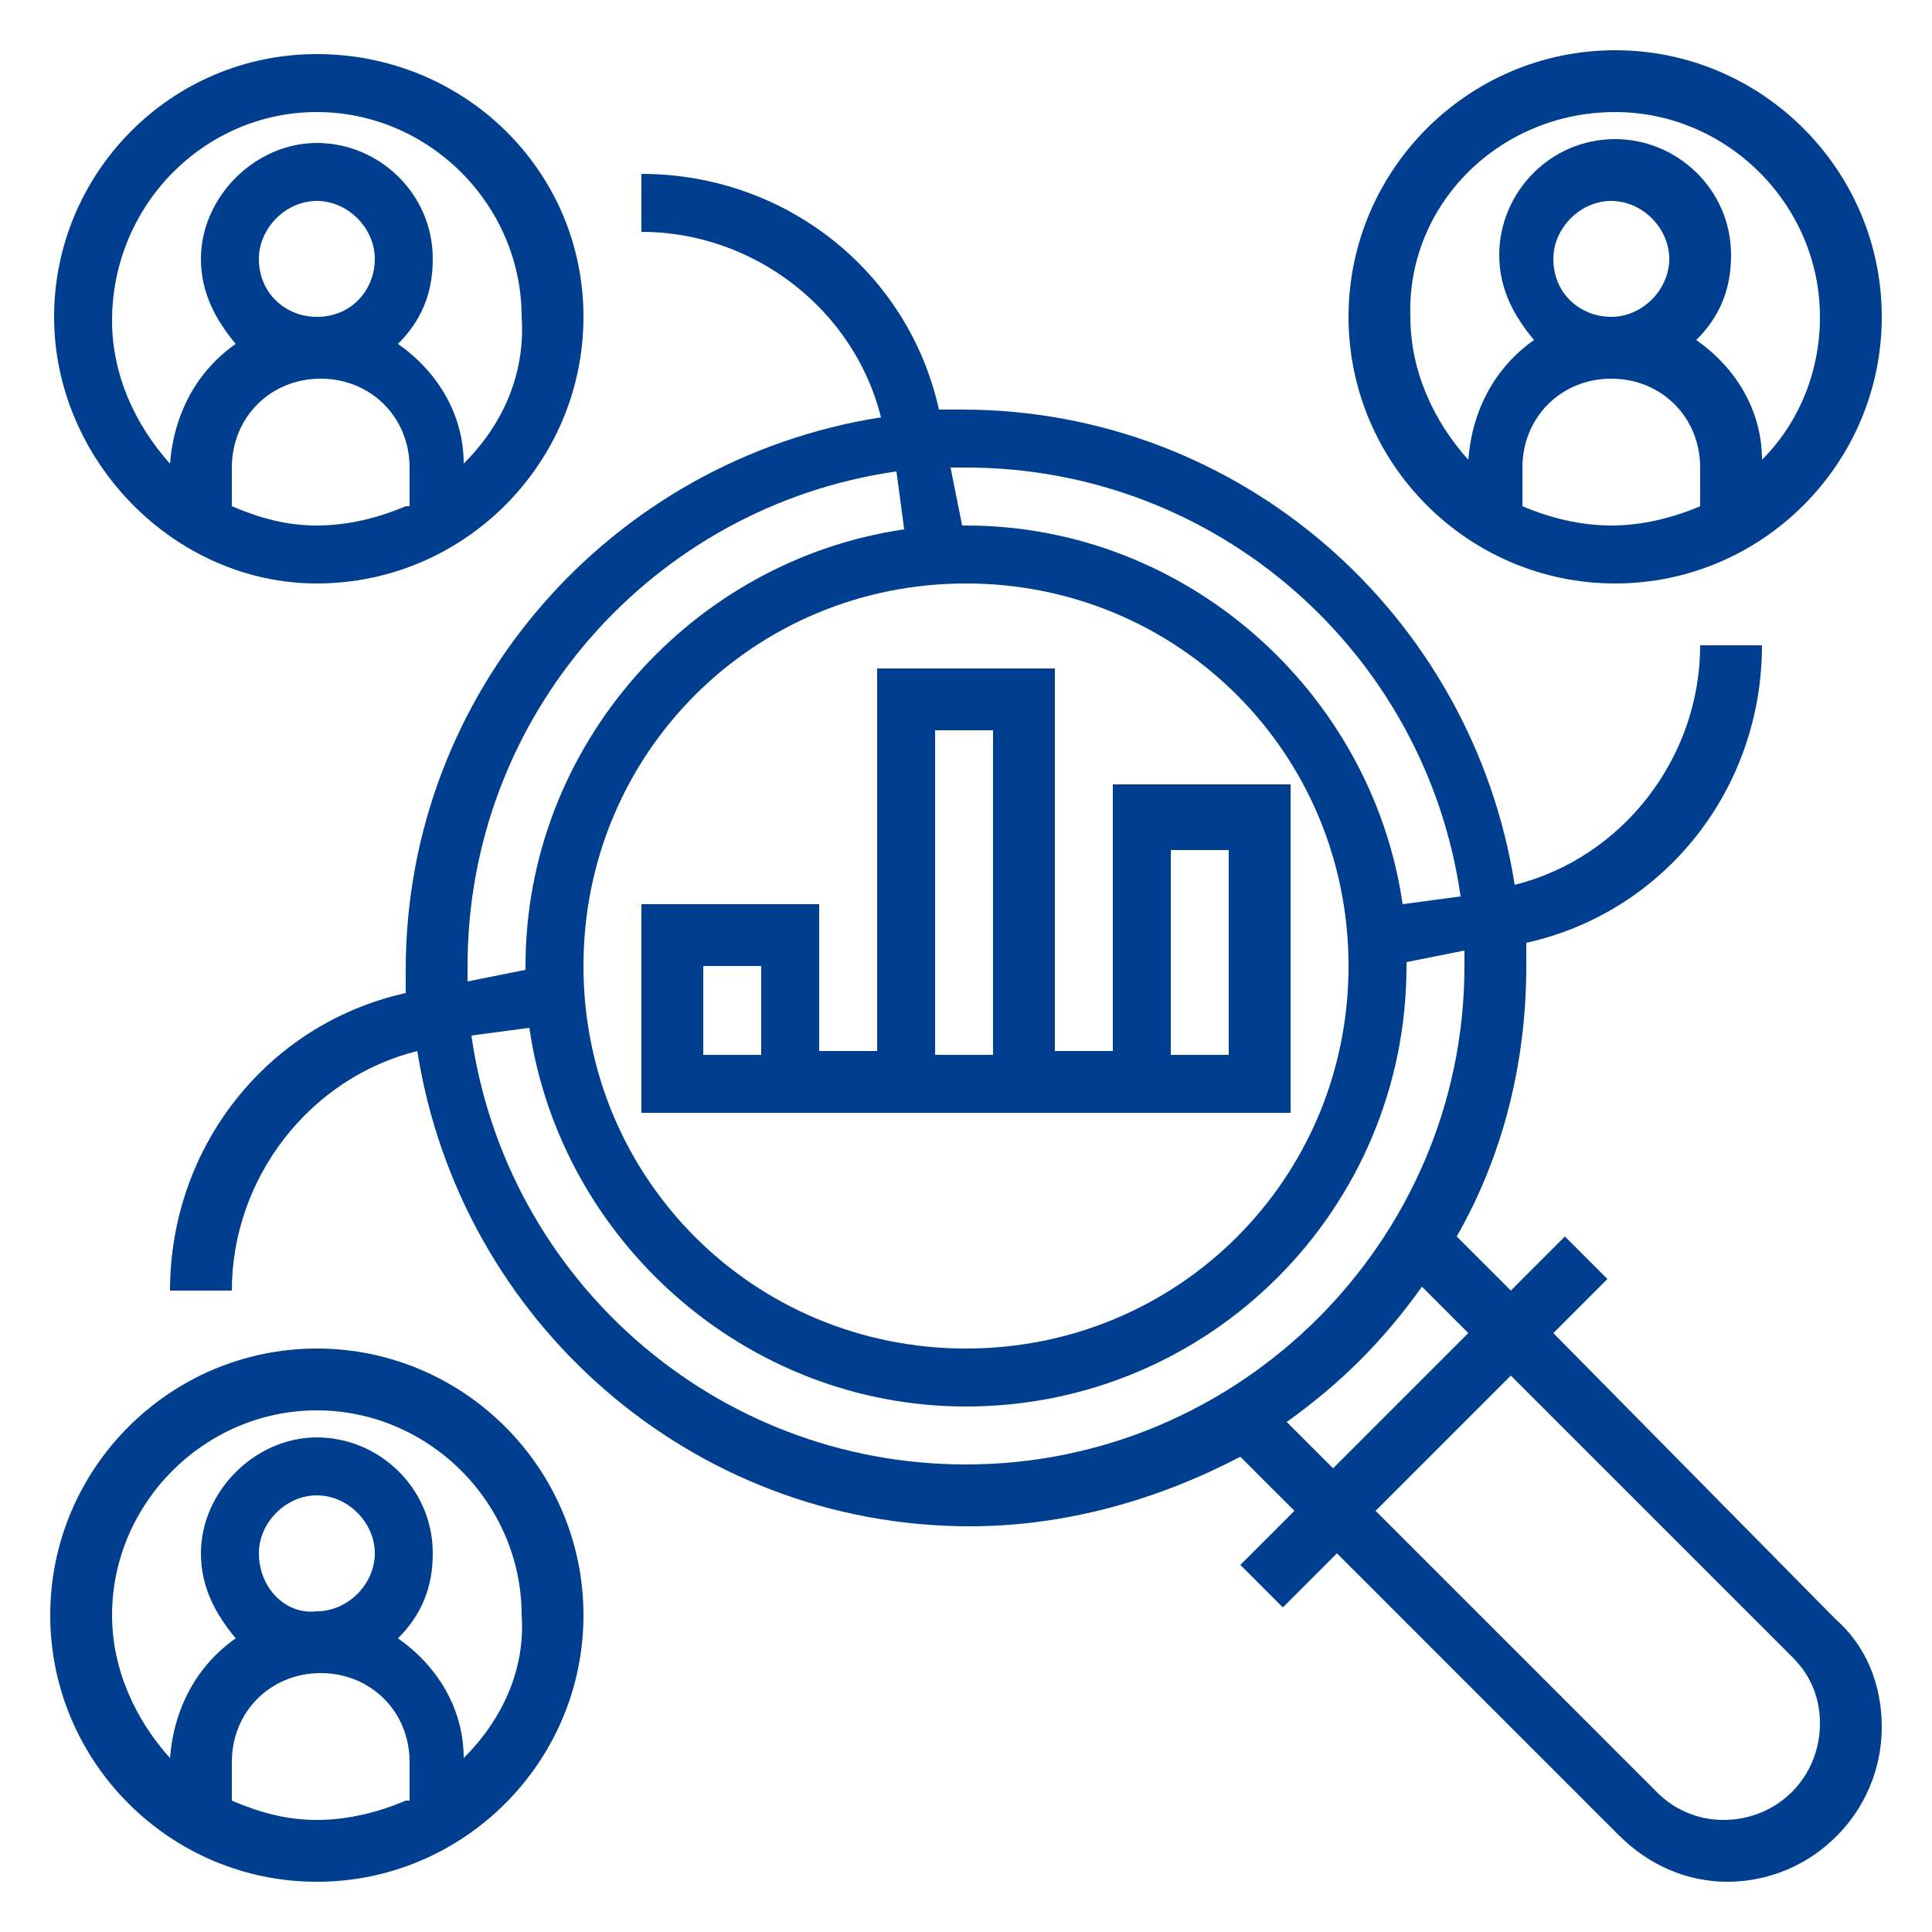
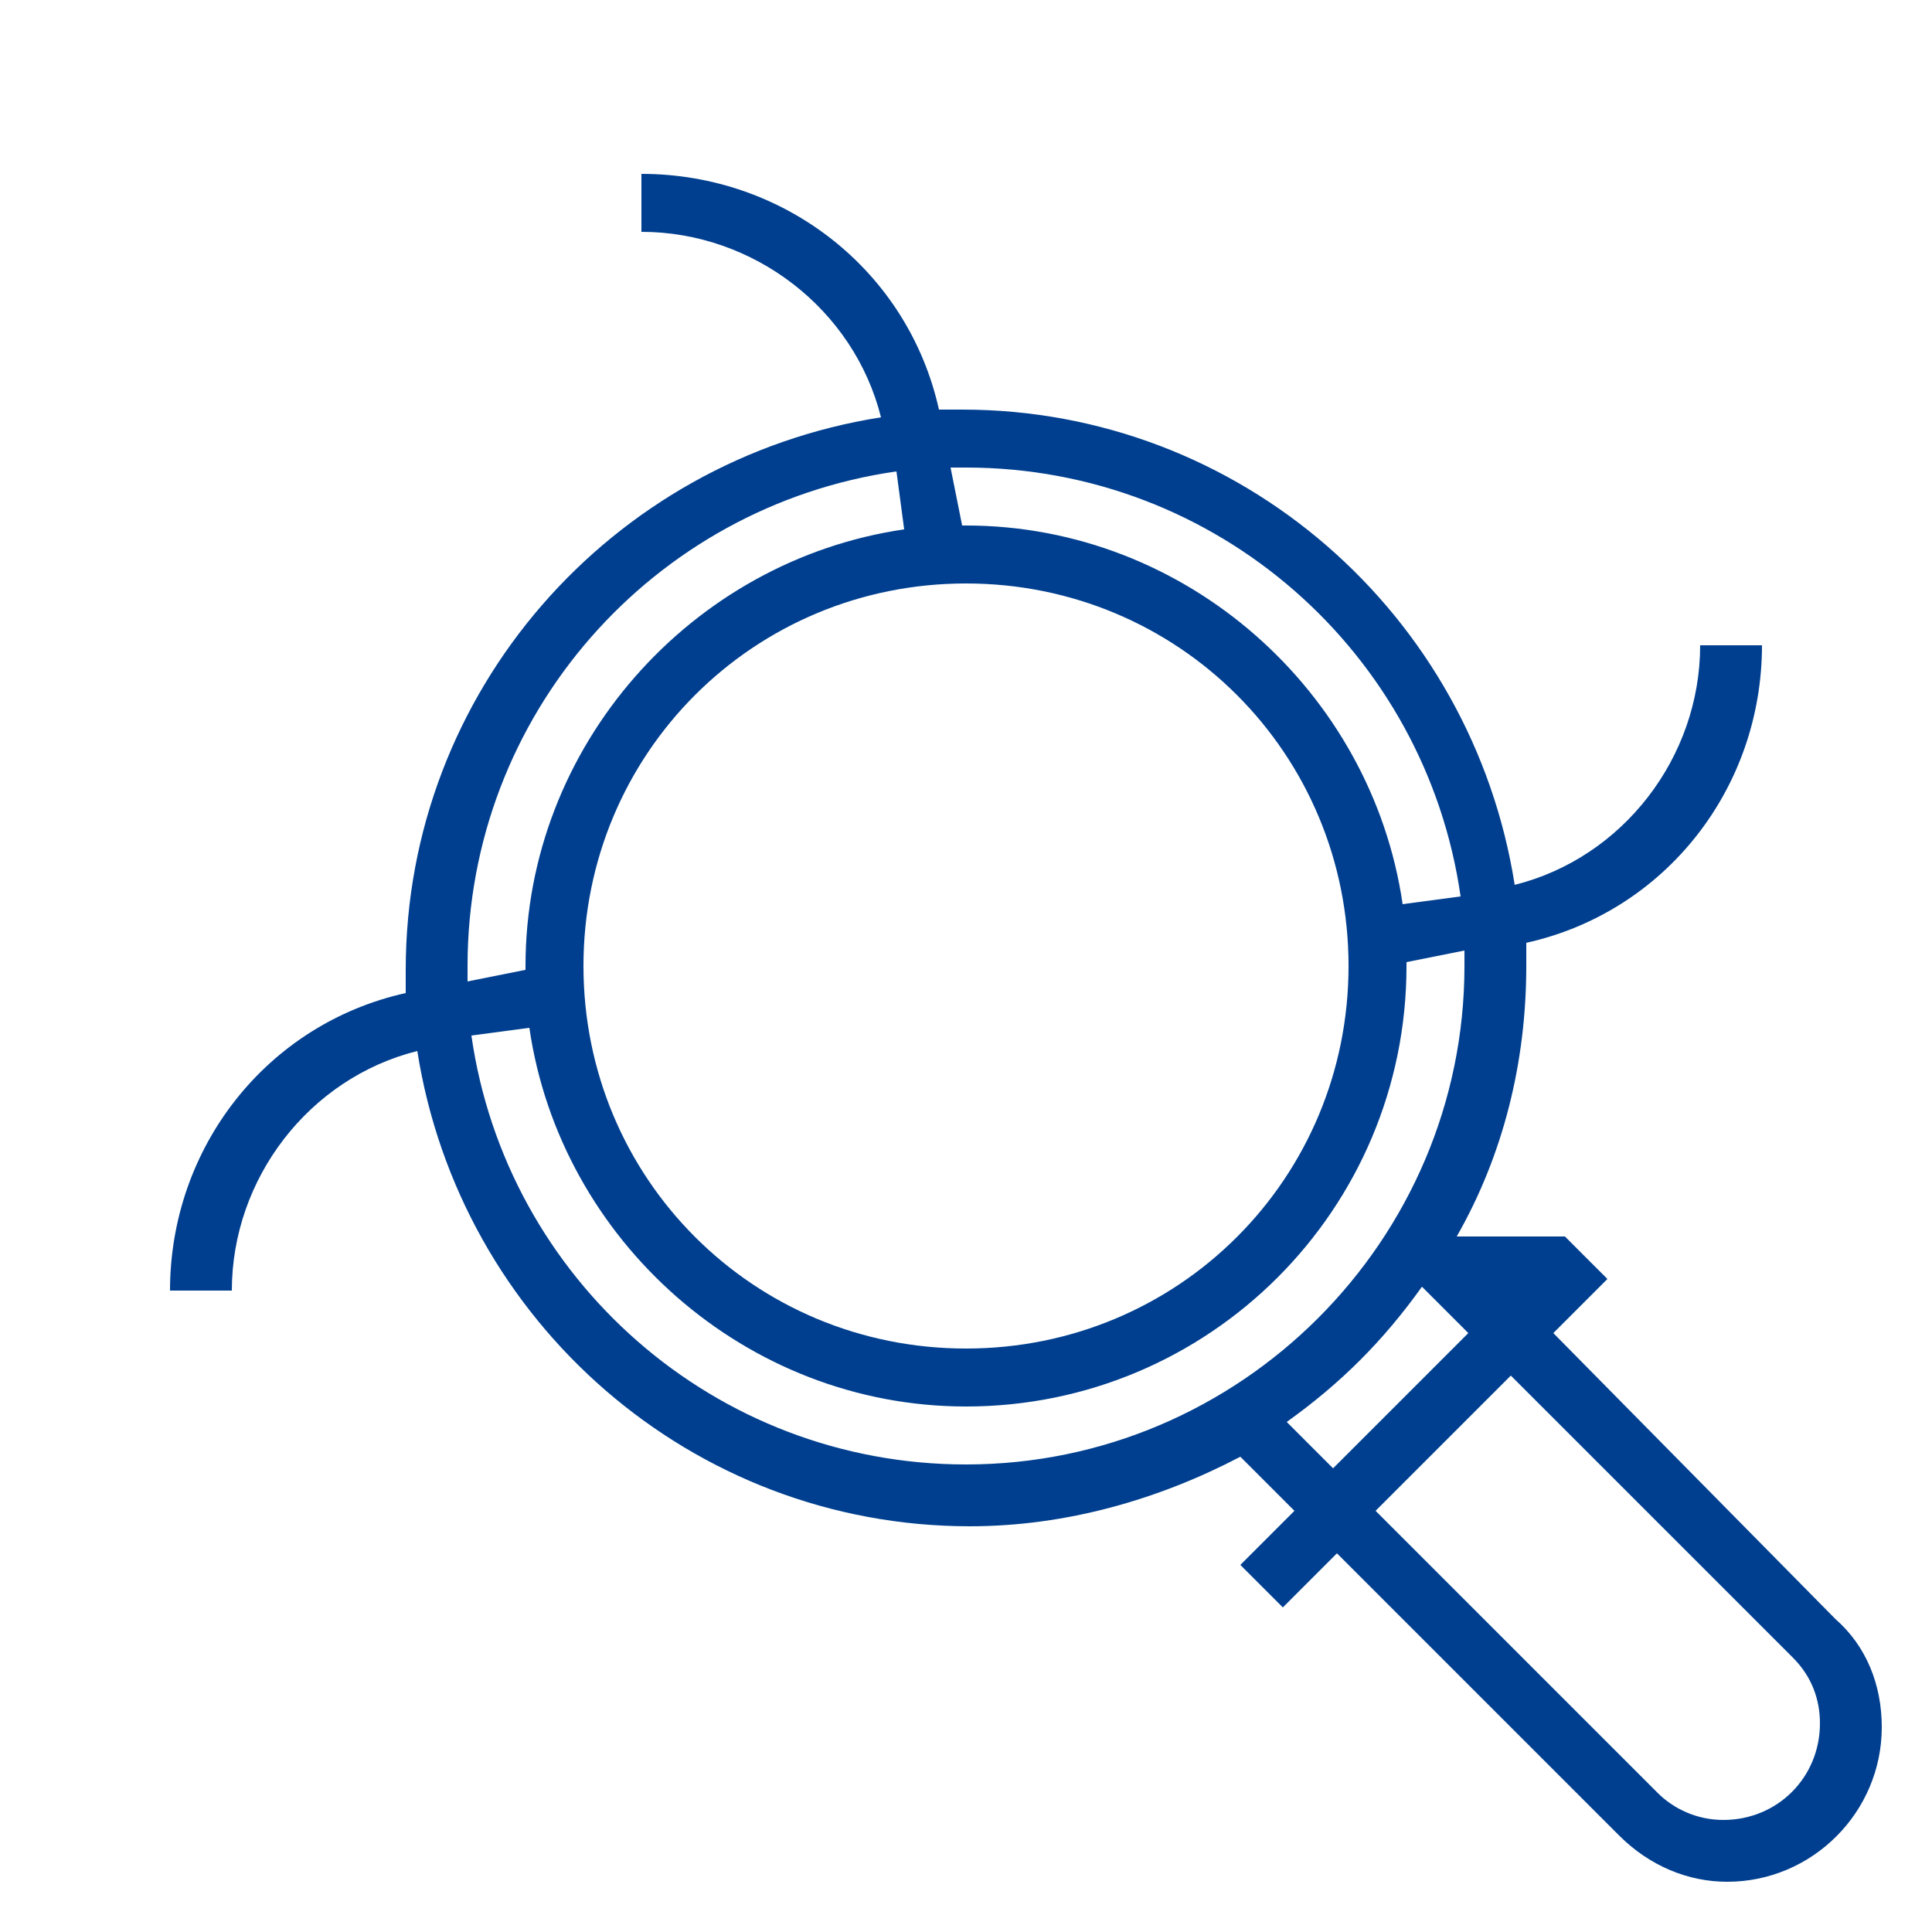
<svg xmlns="http://www.w3.org/2000/svg" version="1.1" id="Layer_1" x="0px" y="0px" viewBox="0 0 50 50" style="enable-background:new 0 0 50 50;" xml:space="preserve">
  <style type="text/css">
	.st0{fill:#003F8F;}
</style>
  <g>
    <g>
      <g>
        <g>
-           <path class="st0" d="M40.2,34.5l1.4-1.4l-1.1-1.1l-1.4,1.4L37.7,32c1.2-2.1,1.8-4.5,1.8-7c0-0.2,0-0.4,0-0.6      c3.6-0.8,6.1-4,6.1-7.7H44c0,2.9-2,5.5-4.8,6.2c-1.1-7-7.1-12.3-14.3-12.3c-0.2,0-0.4,0-0.6,0c-0.8-3.6-4-6.1-7.7-6.1V6      c2.9,0,5.5,2,6.2,4.8c-7,1.1-12.3,7.1-12.3,14.3c0,0.2,0,0.4,0,0.6c-3.6,0.8-6.1,4-6.1,7.7H6c0-2.9,2-5.5,4.8-6.2      c1.1,7,7.1,12.3,14.3,12.3c2.5,0,4.9-0.7,7-1.8l1.4,1.4l-1.4,1.4l1.1,1.1l1.4-1.4l7.3,7.3c0.8,0.8,1.8,1.2,2.8,1.2      c2.2,0,4-1.8,4-4c0-1.1-0.4-2.1-1.2-2.8L40.2,34.5z M25,12.1c6.5,0,11.9,4.8,12.8,11.1l-1.5,0.2c-0.8-5.5-5.6-9.8-11.3-9.8      c0,0-0.1,0-0.1,0l-0.3-1.5C24.8,12.1,24.9,12.1,25,12.1z M25,15.1c5.5,0,9.9,4.4,9.9,9.9s-4.4,9.9-9.9,9.9s-9.9-4.4-9.9-9.9      S19.5,15.1,25,15.1z M12.1,25c0-6.5,4.8-11.9,11.1-12.8l0.2,1.5c-5.5,0.8-9.8,5.6-9.8,11.3c0,0,0,0.1,0,0.1l-1.5,0.3      C12.1,25.2,12.1,25.1,12.1,25z M25,37.9c-6.5,0-11.9-4.8-12.8-11.1l1.5-0.2c0.8,5.5,5.6,9.8,11.3,9.8c6.3,0,11.4-5.1,11.4-11.4      c0,0,0-0.1,0-0.1l1.5-0.3c0,0.1,0,0.2,0,0.4C37.9,32.1,32.1,37.9,25,37.9z M33.3,36.8c1.4-1,2.5-2.1,3.5-3.5l1.2,1.2L34.5,38      L33.3,36.8z M44.6,47.1c-0.7,0-1.3-0.3-1.7-0.7l-7.3-7.3l3.5-3.5l7.3,7.3c0.5,0.5,0.7,1.1,0.7,1.7C47.1,46,46,47.1,44.6,47.1z" />
-           <path class="st0" d="M41.8,15.1c3.8,0,6.9-3.1,6.9-6.9s-3.1-6.9-6.9-6.9s-6.9,3.1-6.9,6.9S38,15.1,41.8,15.1z M44,13.1      c-0.7,0.3-1.5,0.5-2.3,0.5s-1.6-0.2-2.3-0.5v-1c0-1.3,1-2.3,2.3-2.3s2.3,1,2.3,2.3V13.1z M40.2,6.7c0-0.8,0.7-1.5,1.5-1.5      s1.5,0.7,1.5,1.5s-0.7,1.5-1.5,1.5S40.2,7.6,40.2,6.7z M41.8,2.9c2.9,0,5.3,2.4,5.3,5.3c0,1.5-0.6,2.8-1.5,3.7      c0-1.3-0.7-2.4-1.7-3.1c0.6-0.6,0.9-1.3,0.9-2.2c0-1.7-1.4-3-3-3c-1.7,0-3,1.4-3,3c0,0.9,0.4,1.6,0.9,2.2      c-1,0.7-1.6,1.8-1.7,3.1c-0.9-1-1.5-2.3-1.5-3.7C36.4,5.3,38.8,2.9,41.8,2.9z" />
-           <path class="st0" d="M8.2,15.1c3.8,0,6.9-3.1,6.9-6.9S12,1.4,8.2,1.4S1.4,4.5,1.4,8.2S4.5,15.1,8.2,15.1z M10.5,13.1      c-0.7,0.3-1.5,0.5-2.3,0.5S6.7,13.4,6,13.1v-1c0-1.3,1-2.3,2.3-2.3s2.3,1,2.3,2.3V13.1z M6.7,6.7c0-0.8,0.7-1.5,1.5-1.5      s1.5,0.7,1.5,1.5S9.1,8.2,8.2,8.2C7.4,8.2,6.7,7.6,6.7,6.7z M8.2,2.9c2.9,0,5.3,2.4,5.3,5.3C13.6,9.7,13,11,12,12      c0-1.3-0.7-2.4-1.7-3.1c0.6-0.6,0.9-1.3,0.9-2.2c0-1.7-1.4-3-3-3s-3,1.4-3,3c0,0.9,0.4,1.6,0.9,2.2c-1,0.7-1.6,1.8-1.7,3.1      c-0.9-1-1.5-2.3-1.5-3.7C2.9,5.3,5.3,2.9,8.2,2.9z" />
-           <path class="st0" d="M8.2,34.9c-3.8,0-6.9,3.1-6.9,6.9s3.1,6.9,6.9,6.9s6.9-3.1,6.9-6.9S12,34.9,8.2,34.9z M10.5,46.6      c-0.7,0.3-1.5,0.5-2.3,0.5S6.7,46.9,6,46.6v-1c0-1.3,1-2.3,2.3-2.3s2.3,1,2.3,2.3V46.6z M6.7,40.2c0-0.8,0.7-1.5,1.5-1.5      s1.5,0.7,1.5,1.5c0,0.8-0.7,1.5-1.5,1.5C7.4,41.8,6.7,41.1,6.7,40.2z M12,45.5c0-1.3-0.7-2.4-1.7-3.1c0.6-0.6,0.9-1.3,0.9-2.2      c0-1.7-1.4-3-3-3s-3,1.4-3,3c0,0.9,0.4,1.6,0.9,2.2c-1,0.7-1.6,1.8-1.7,3.1c-0.9-1-1.5-2.3-1.5-3.7c0-2.9,2.4-5.3,5.3-5.3      s5.3,2.4,5.3,5.3C13.6,43.2,13,44.5,12,45.5z" />
-           <path class="st0" d="M16.6,23.5v3.8V28v0.8h16.8V28v-0.8v-6.9h-4.6v6.9h-1.5v-9.9h-4.6v9.9h-1.5v-3.8H16.6z M30.3,22h1.5v5.3      h-1.5V22z M24.2,18.9h1.5v8.4h-1.5V18.9z M19.7,27.3h-1.5V25h1.5V27.3z" />
+           <path class="st0" d="M40.2,34.5l1.4-1.4l-1.1-1.1L37.7,32c1.2-2.1,1.8-4.5,1.8-7c0-0.2,0-0.4,0-0.6      c3.6-0.8,6.1-4,6.1-7.7H44c0,2.9-2,5.5-4.8,6.2c-1.1-7-7.1-12.3-14.3-12.3c-0.2,0-0.4,0-0.6,0c-0.8-3.6-4-6.1-7.7-6.1V6      c2.9,0,5.5,2,6.2,4.8c-7,1.1-12.3,7.1-12.3,14.3c0,0.2,0,0.4,0,0.6c-3.6,0.8-6.1,4-6.1,7.7H6c0-2.9,2-5.5,4.8-6.2      c1.1,7,7.1,12.3,14.3,12.3c2.5,0,4.9-0.7,7-1.8l1.4,1.4l-1.4,1.4l1.1,1.1l1.4-1.4l7.3,7.3c0.8,0.8,1.8,1.2,2.8,1.2      c2.2,0,4-1.8,4-4c0-1.1-0.4-2.1-1.2-2.8L40.2,34.5z M25,12.1c6.5,0,11.9,4.8,12.8,11.1l-1.5,0.2c-0.8-5.5-5.6-9.8-11.3-9.8      c0,0-0.1,0-0.1,0l-0.3-1.5C24.8,12.1,24.9,12.1,25,12.1z M25,15.1c5.5,0,9.9,4.4,9.9,9.9s-4.4,9.9-9.9,9.9s-9.9-4.4-9.9-9.9      S19.5,15.1,25,15.1z M12.1,25c0-6.5,4.8-11.9,11.1-12.8l0.2,1.5c-5.5,0.8-9.8,5.6-9.8,11.3c0,0,0,0.1,0,0.1l-1.5,0.3      C12.1,25.2,12.1,25.1,12.1,25z M25,37.9c-6.5,0-11.9-4.8-12.8-11.1l1.5-0.2c0.8,5.5,5.6,9.8,11.3,9.8c6.3,0,11.4-5.1,11.4-11.4      c0,0,0-0.1,0-0.1l1.5-0.3c0,0.1,0,0.2,0,0.4C37.9,32.1,32.1,37.9,25,37.9z M33.3,36.8c1.4-1,2.5-2.1,3.5-3.5l1.2,1.2L34.5,38      L33.3,36.8z M44.6,47.1c-0.7,0-1.3-0.3-1.7-0.7l-7.3-7.3l3.5-3.5l7.3,7.3c0.5,0.5,0.7,1.1,0.7,1.7C47.1,46,46,47.1,44.6,47.1z" />
        </g>
      </g>
    </g>
  </g>
</svg>